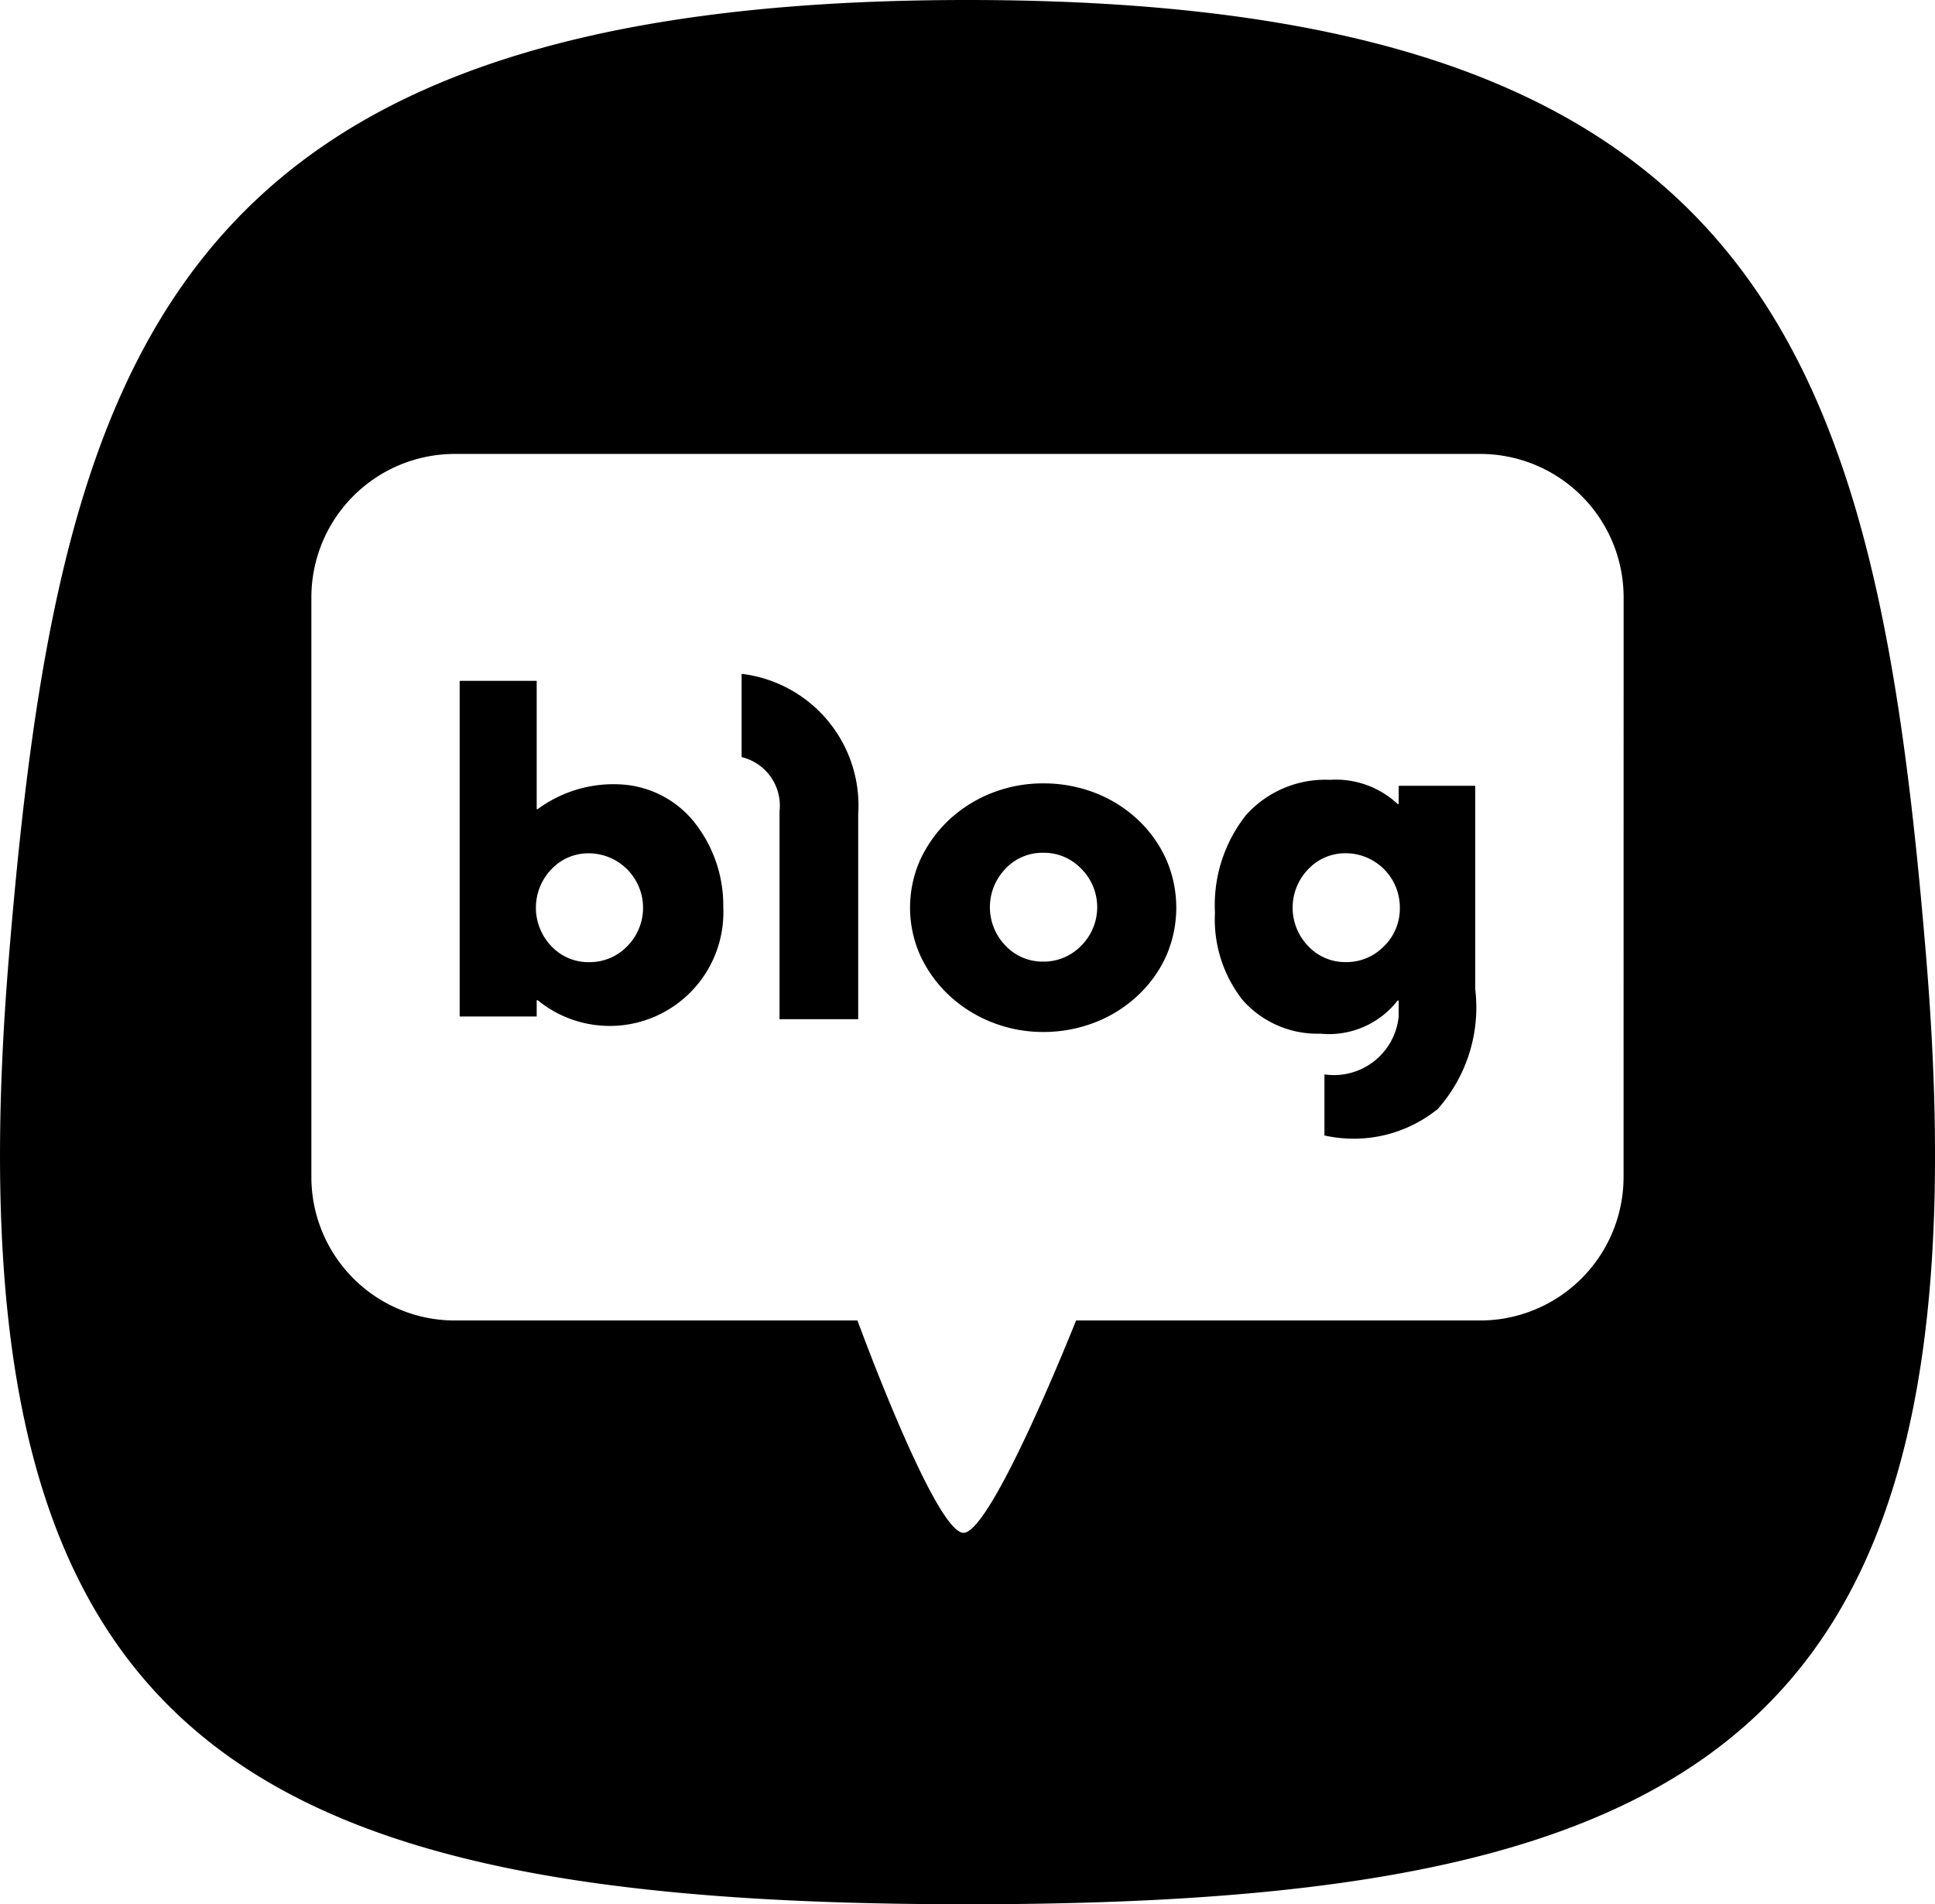
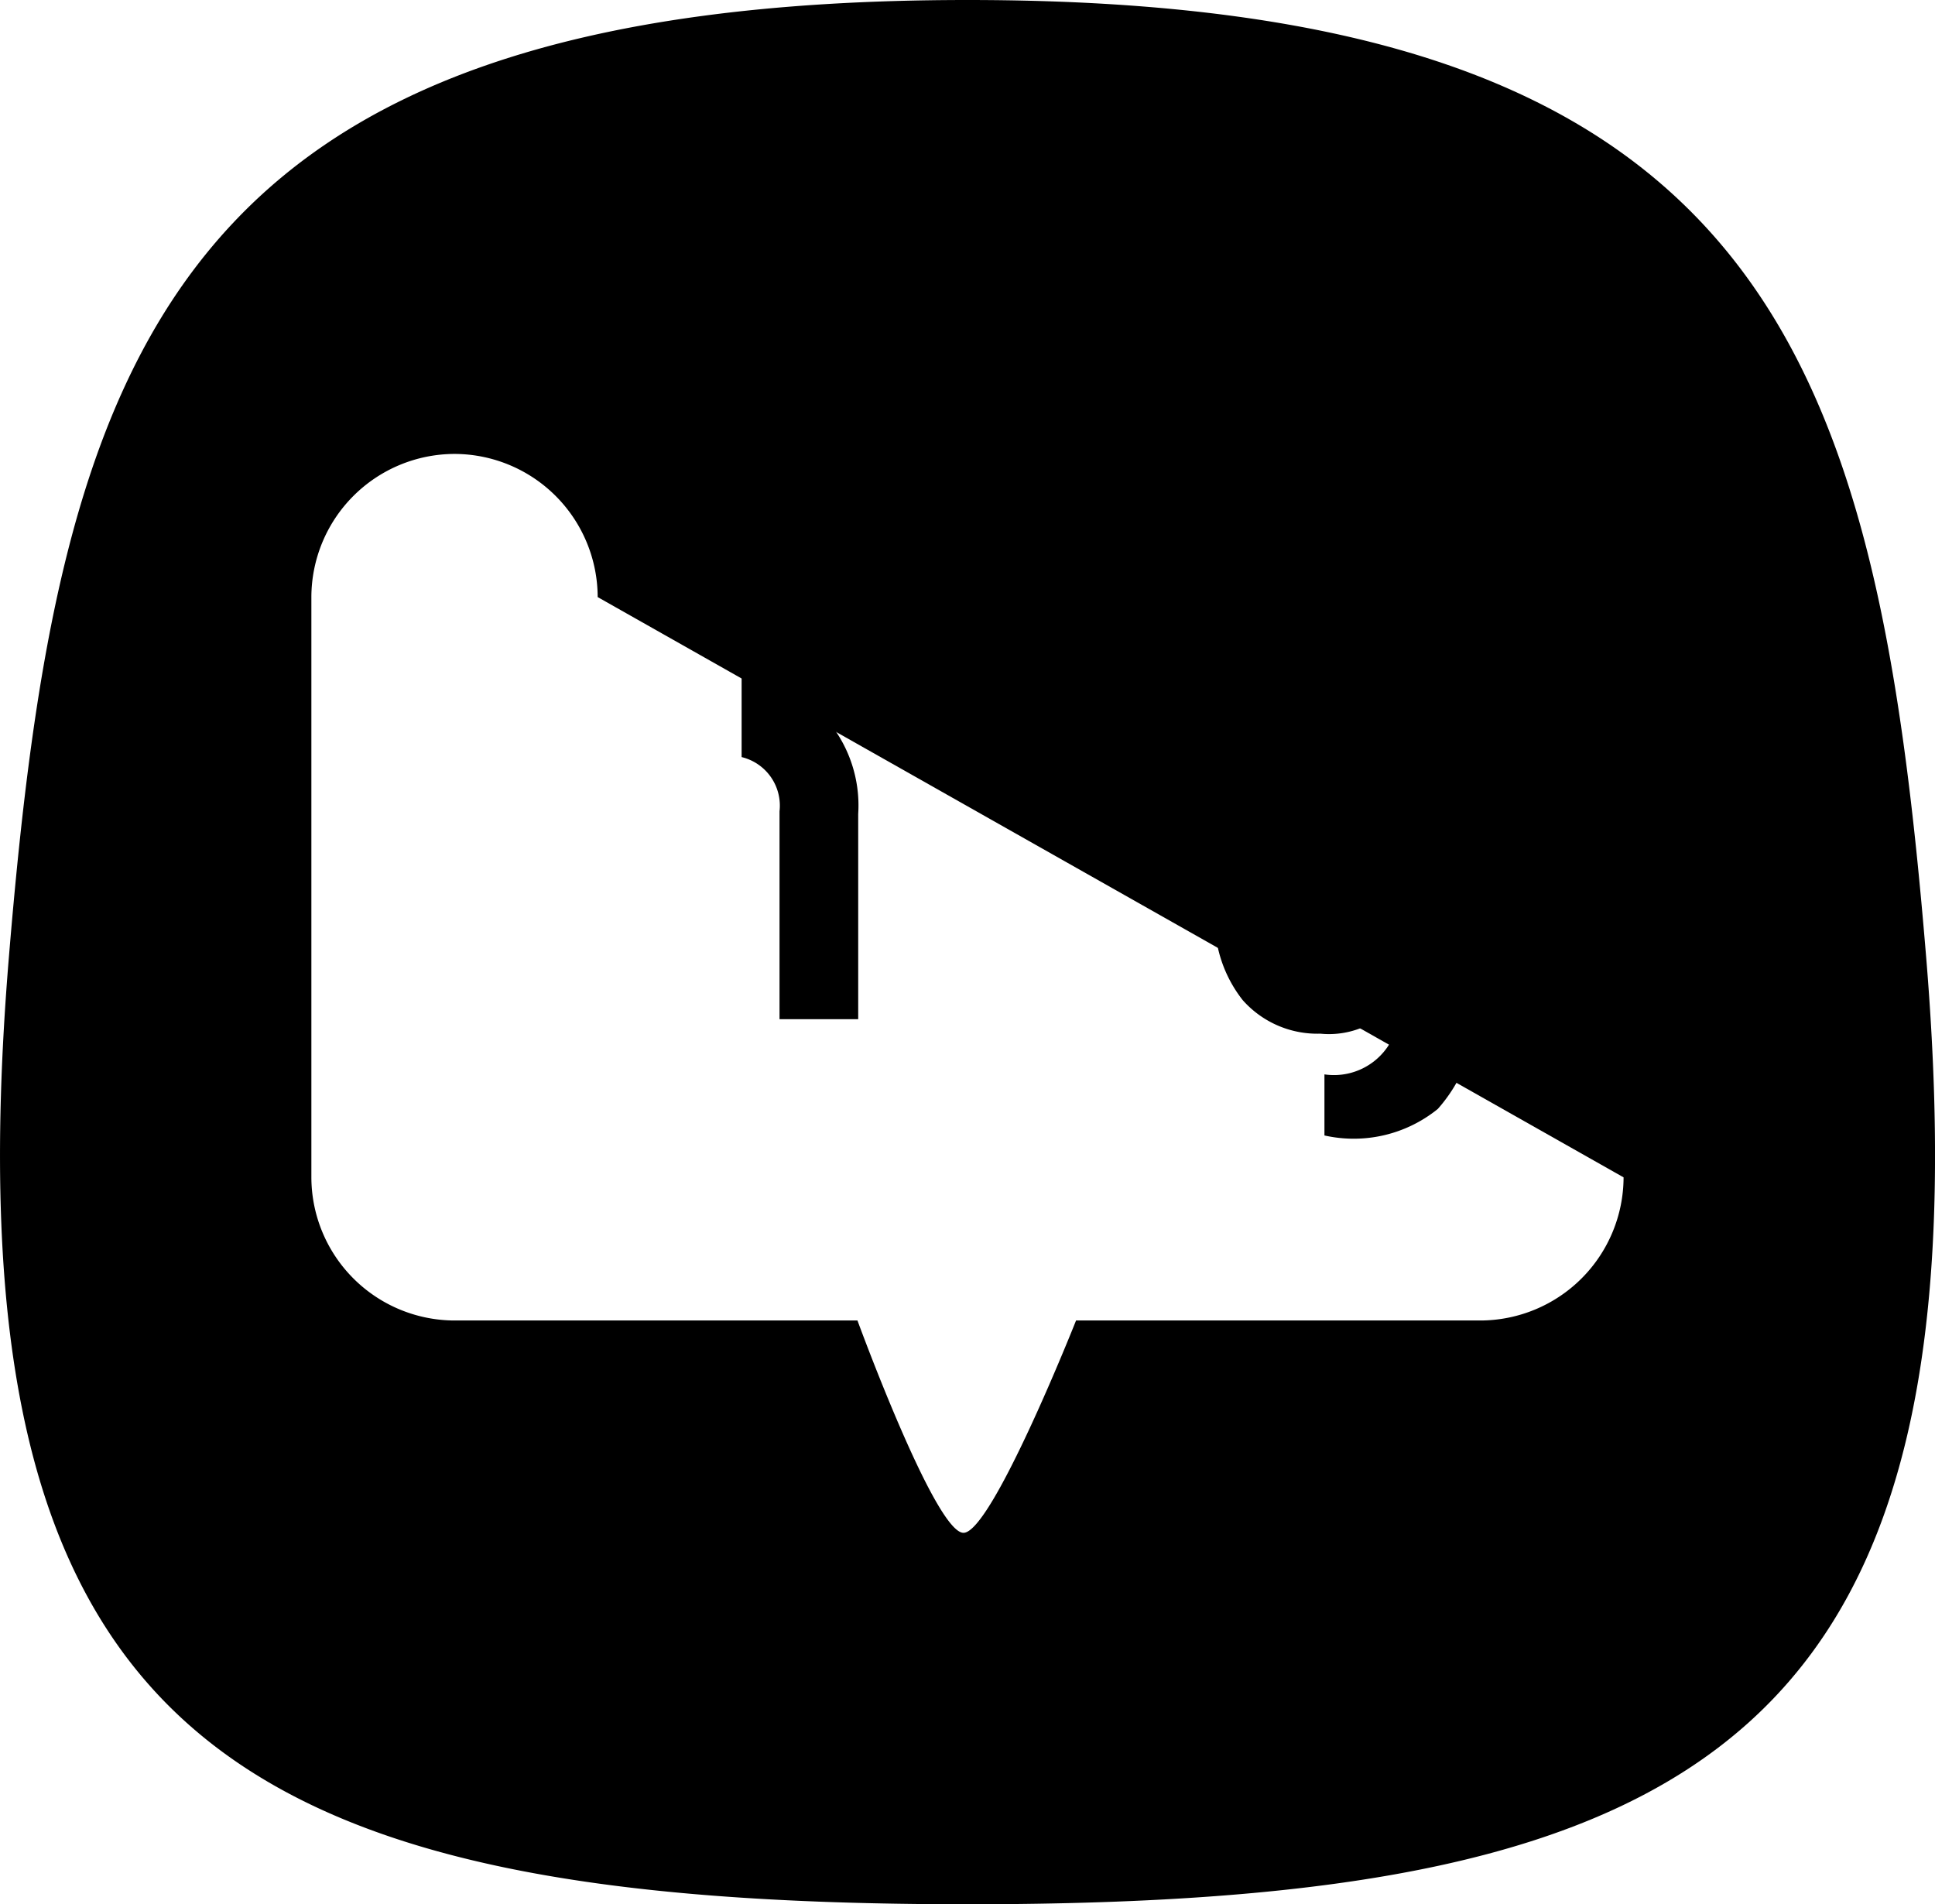
<svg xmlns="http://www.w3.org/2000/svg" width="36.497" height="35.919" viewBox="0 0 36.497 35.919">
  <g transform="translate(2207.249 -3369)">
-     <path d="M1623.83,436.621a2.4,2.4,0,0,0-1.531.468h-.019v-2.42h-1.453V441h1.453v-.307h.019a2.144,2.144,0,0,0,3.5-1.756,2.524,2.524,0,0,0-.566-1.626A1.911,1.911,0,0,0,1623.83,436.621Zm.157,3.054a.982.982,0,0,1-.72.3.954.954,0,0,1-.709-.3,1.047,1.047,0,0,1,0-1.453.955.955,0,0,1,.709-.3,1.028,1.028,0,0,1,.72,1.753Z" transform="translate(-3819.406 2947.173)" />
-     <path d="M1653.617,441.839a2.492,2.492,0,0,0-.812-.505,2.689,2.689,0,0,0-.968-.175,2.616,2.616,0,0,0-.952.175,2.549,2.549,0,0,0-.815.505,2.455,2.455,0,0,0-.556.77,2.214,2.214,0,0,0,0,1.786,2.417,2.417,0,0,0,.556.769,2.544,2.544,0,0,0,.815.507,2.606,2.606,0,0,0,.952.177,2.678,2.678,0,0,0,.968-.177,2.487,2.487,0,0,0,.812-.507,2.322,2.322,0,0,0,.544-.758,2.278,2.278,0,0,0,0-1.805A2.342,2.342,0,0,0,1653.617,441.839Zm-1.063,2.382a.984.984,0,0,1-.719.3.966.966,0,0,1-.708-.3,1.042,1.042,0,0,1,0-1.453.952.952,0,0,1,.708-.3.97.97,0,0,1,.719.3,1.025,1.025,0,0,1,0,1.453Z" transform="translate(-3839.41 2942.617)" />
    <path d="M1638.668,434.227v1.57a.942.942,0,0,1,.715,1.023v3.921h1.484v-3.872A2.5,2.5,0,0,0,1638.668,434.227Z" transform="translate(-3831.929 2947.483)" />
-     <path d="M1628.07,409.647c-.94-11.369-3-18.062-18.083-18.062s-17.142,6.693-18.081,18.062c-1.212,14.676,4.123,17.856,18.081,17.856S1629.282,424.323,1628.07,409.647Zm-5.708,4.145a2.707,2.707,0,0,1-2.7,2.7h-7.627s-1.587,4.005-2.123,4.005-2-4.005-2-4.005h-7.6a2.707,2.707,0,0,1-2.7-2.7V402.847a2.706,2.706,0,0,1,2.7-2.7h19.351a2.706,2.706,0,0,1,2.7,2.7Z" transform="translate(-3798.988 2977.415)" />
+     <path d="M1628.07,409.647c-.94-11.369-3-18.062-18.083-18.062s-17.142,6.693-18.081,18.062c-1.212,14.676,4.123,17.856,18.081,17.856S1629.282,424.323,1628.07,409.647Zm-5.708,4.145a2.707,2.707,0,0,1-2.7,2.7h-7.627s-1.587,4.005-2.123,4.005-2-4.005-2-4.005h-7.6a2.707,2.707,0,0,1-2.7-2.7V402.847a2.706,2.706,0,0,1,2.7-2.7a2.706,2.706,0,0,1,2.7,2.7Z" transform="translate(-3798.988 2977.415)" />
    <path d="M1672.089,441.39h-.019a1.709,1.709,0,0,0-1.277-.456,2.008,2.008,0,0,0-1.583.665,2.736,2.736,0,0,0-.586,1.842,2.458,2.458,0,0,0,.524,1.649,1.881,1.881,0,0,0,1.465.632,1.639,1.639,0,0,0,1.457-.626h.019v.3a1.226,1.226,0,0,1-1.4,1.094v1.152a2.521,2.521,0,0,0,2.138-.5,2.886,2.886,0,0,0,.706-2.261v-3.834h-1.443Zm-.277,2.682a.98.98,0,0,1-.72.3.956.956,0,0,1-.708-.3,1.042,1.042,0,0,1,0-1.453.957.957,0,0,1,.708-.3,1.022,1.022,0,0,1,1.019,1.025A.992.992,0,0,1,1671.812,444.073Z" transform="translate(-3852.957 2942.775)" />
  </g>
</svg>